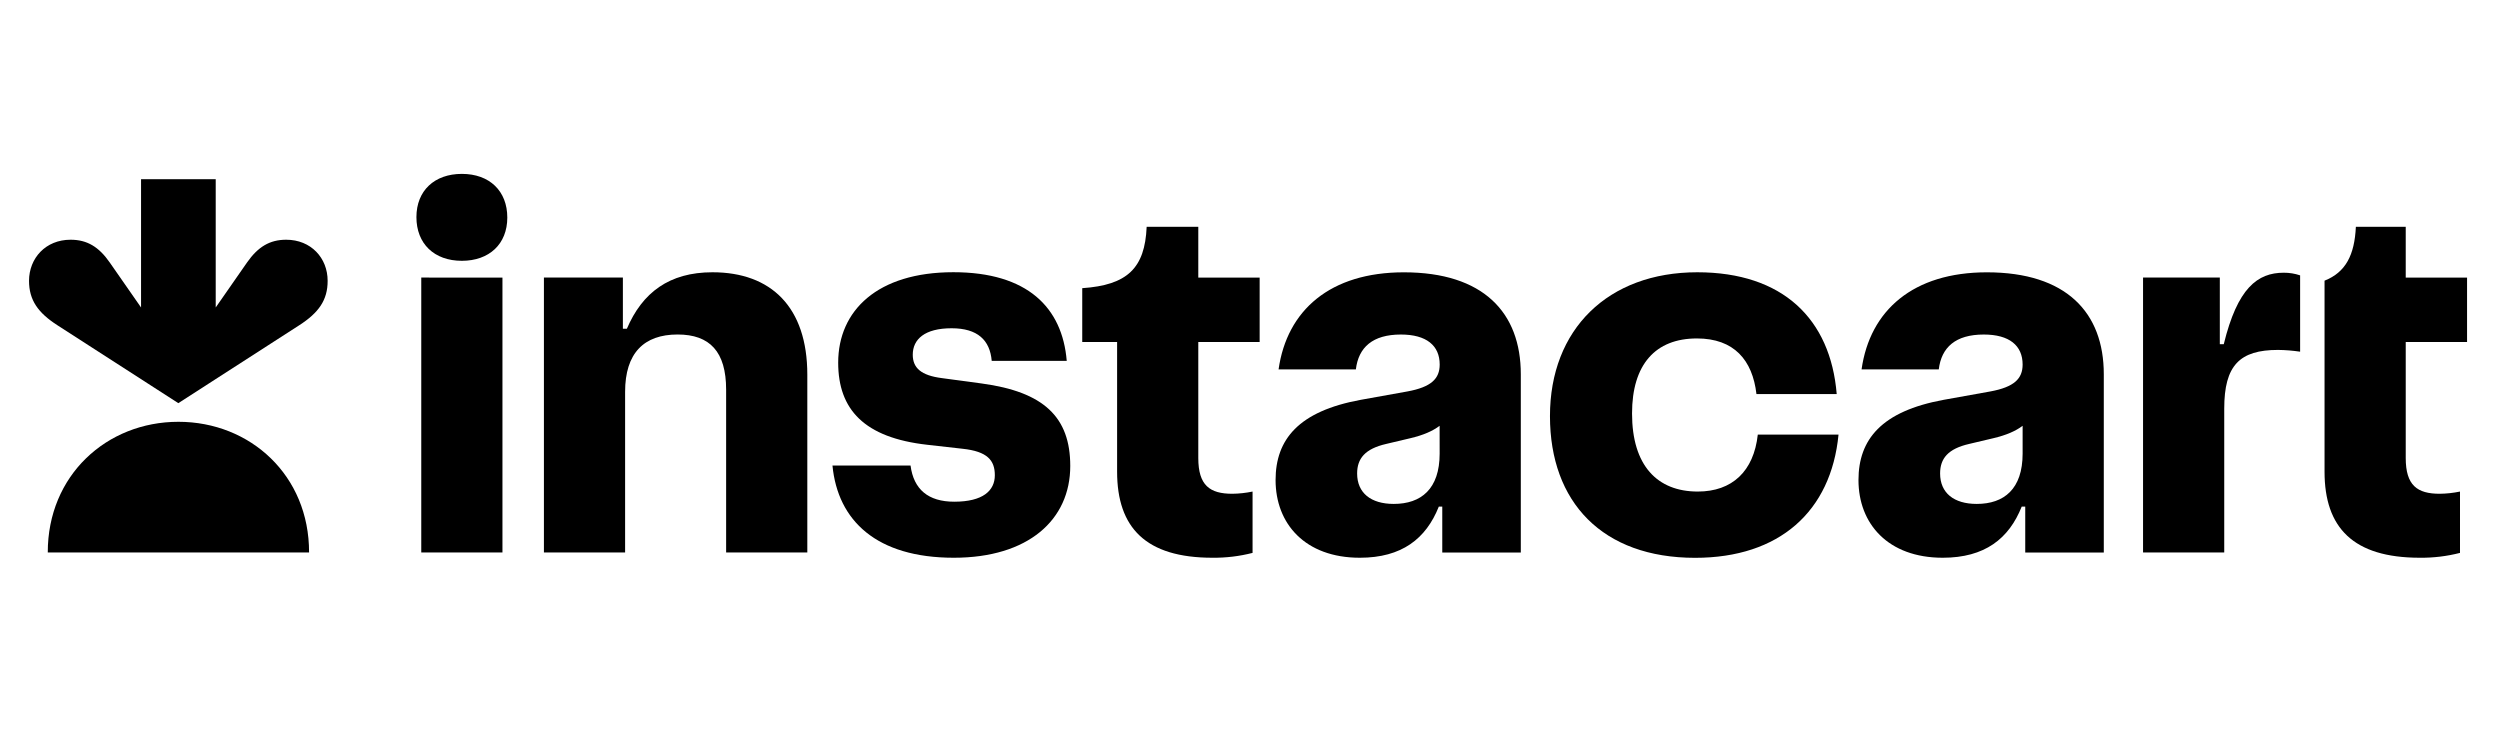
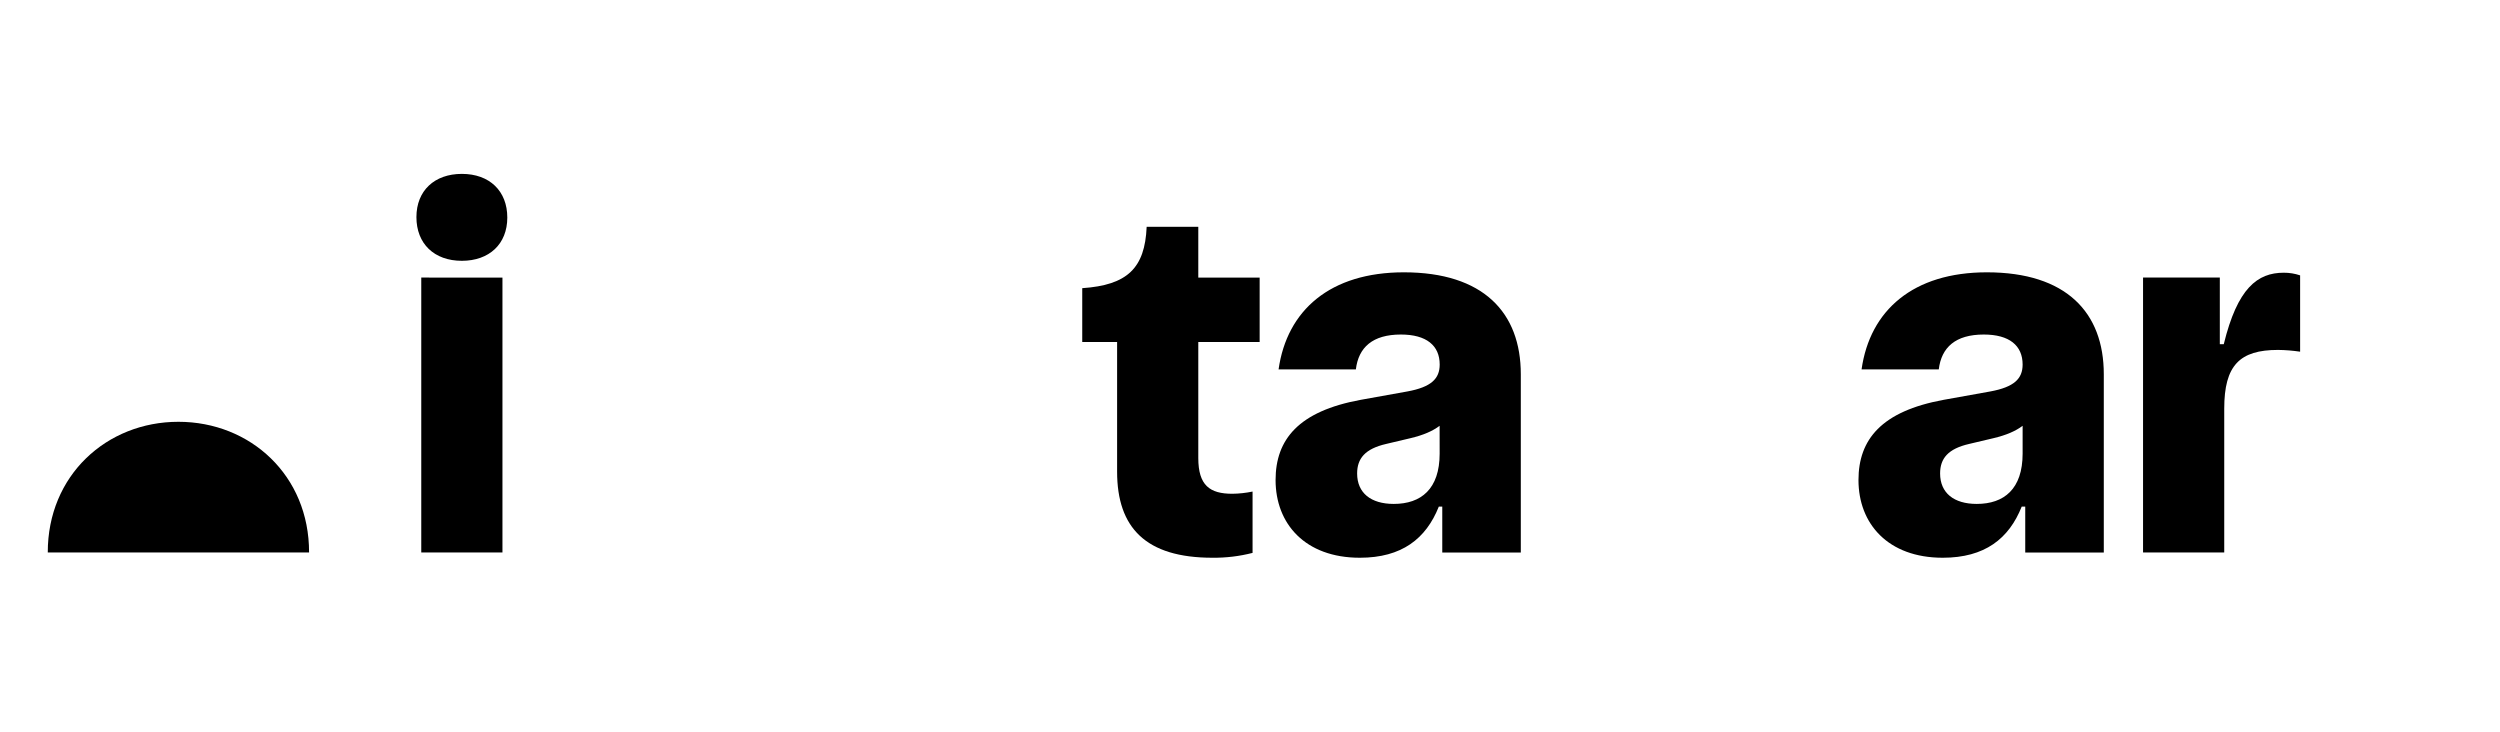
<svg xmlns="http://www.w3.org/2000/svg" fill="none" viewBox="0 0 164 48" height="48" width="164">
  <g clip-path="url(#clip0_163_690)">
    <path fill="black" d="M11.704 27.67C16.421 27.67 20.286 31.19 20.275 36.24H3.134C3.126 31.192 6.99 27.67 11.704 27.67Z" />
-     <path fill="black" d="M18.774 15.726C17.69 15.726 16.919 16.197 16.203 17.222L14.151 20.17V11.754H9.253V20.17L7.201 17.222C6.489 16.197 5.718 15.726 4.63 15.726C2.997 15.726 1.909 16.931 1.904 18.419C1.904 19.692 2.5 20.521 3.764 21.335L11.698 26.447L19.633 21.335C20.896 20.521 21.498 19.692 21.493 18.419C21.494 16.931 20.407 15.726 18.774 15.726Z" />
    <path fill="black" d="M30.298 17.109C28.475 17.109 27.317 15.98 27.317 14.243C27.317 12.506 28.503 11.407 30.298 11.407C32.121 11.407 33.279 12.535 33.279 14.272C33.279 16.009 32.093 17.109 30.298 17.109ZM32.961 18.211V36.24H27.635V18.208L32.961 18.211Z" />
-     <path fill="black" d="M40.861 18.208V21.567H41.122C42.136 19.193 43.901 17.861 46.738 17.861C50.587 17.861 52.96 20.148 52.96 24.576V36.24H47.634V25.56C47.634 23.071 46.564 21.943 44.451 21.943C42.247 21.943 41.007 23.158 41.007 25.705V36.24H35.681V18.208H40.861Z" />
-     <path fill="black" d="M59.732 30.538C59.935 32.102 60.89 32.912 62.598 32.912C64.478 32.912 65.261 32.189 65.261 31.175C65.261 30.196 64.771 29.612 63.147 29.439L60.832 29.178C56.693 28.715 54.985 26.863 54.985 23.791C54.985 20.375 57.556 17.857 62.539 17.857C67.402 17.857 69.689 20.174 69.978 23.675H65.057C64.942 22.315 64.132 21.534 62.424 21.534C60.658 21.534 59.877 22.257 59.877 23.27C59.877 24.138 60.427 24.63 61.787 24.804L64.391 25.155C68.473 25.705 70.209 27.359 70.209 30.568C70.209 34.099 67.459 36.588 62.568 36.588C57.503 36.588 54.956 34.156 54.61 30.538H59.732Z" />
    <path fill="black" d="M73.282 30.944V22.435H70.995V18.904C73.948 18.701 75.105 17.601 75.221 14.88H78.608V18.209H82.633V22.435H78.608V30.046C78.608 31.841 79.361 32.391 80.836 32.391C81.284 32.386 81.73 32.337 82.168 32.246V36.27C81.308 36.491 80.422 36.598 79.533 36.588C75.165 36.588 73.282 34.619 73.282 30.944Z" />
    <path fill="black" d="M94.613 33.231H94.387C93.547 35.343 91.955 36.588 89.206 36.588C85.616 36.588 83.678 34.359 83.678 31.493C83.678 28.831 85.183 26.978 89.263 26.229L92.331 25.678C93.895 25.389 94.444 24.839 94.444 23.913C94.444 22.669 93.576 21.945 91.898 21.945C90.046 21.945 89.119 22.784 88.945 24.231H83.875C84.425 20.352 87.261 17.864 92.095 17.864C97.304 17.864 99.765 20.499 99.765 24.55V36.244H94.613V33.231ZM94.439 27.933C93.977 28.281 93.368 28.545 92.53 28.744L90.938 29.121C89.55 29.439 89.028 30.076 89.028 31.06C89.028 32.333 89.925 33.057 91.43 33.057C93.225 33.057 94.441 32.077 94.441 29.757L94.439 27.933Z" />
-     <path fill="black" d="M111.341 17.861C116.957 17.861 120.083 20.929 120.488 25.849H115.223C114.964 23.621 113.754 22.202 111.317 22.202C108.595 22.202 107.062 23.91 107.062 27.124C107.062 30.538 108.711 32.246 111.374 32.246C113.632 32.246 115.047 30.914 115.311 28.512H120.607C120.117 33.549 116.729 36.593 111.2 36.593C105.123 36.593 101.678 32.946 101.678 27.301C101.674 21.595 105.495 17.861 111.341 17.861Z" />
    <path fill="black" d="M132.856 33.231H132.625C131.786 35.343 130.195 36.588 127.445 36.588C123.855 36.588 121.916 34.359 121.916 31.493C121.916 28.831 123.422 26.978 127.503 26.229L130.571 25.678C132.134 25.389 132.684 24.839 132.684 23.913C132.684 22.669 131.814 21.945 130.136 21.945C128.284 21.945 127.358 22.784 127.184 24.231H122.119C122.669 20.352 125.506 17.864 130.339 17.864C135.549 17.864 138.009 20.499 138.009 24.55V36.244H132.856V33.231ZM132.684 27.933C132.221 28.281 131.612 28.545 130.773 28.744L129.181 29.121C127.791 29.439 127.271 30.076 127.271 31.06C127.271 32.333 128.169 33.057 129.673 33.057C131.468 33.057 132.684 32.077 132.684 29.757V27.933Z" />
    <path fill="black" d="M145.62 18.208V22.579H145.879C146.777 18.906 148.084 17.89 149.816 17.89C150.18 17.889 150.543 17.947 150.888 18.064V23.071C150.408 22.999 149.924 22.96 149.44 22.955C146.921 22.955 145.91 23.969 145.91 26.804V36.24H140.584V18.208H145.62Z" />
-     <path fill="black" d="M152.49 18.412C153.88 17.861 154.457 16.732 154.545 14.88H157.816V18.209H161.839V22.435H157.816V30.046C157.816 31.841 158.568 32.391 160.044 32.391C160.492 32.386 160.937 32.337 161.376 32.246V36.27C160.515 36.491 159.629 36.598 158.741 36.588C154.37 36.588 152.49 34.619 152.49 30.944V18.412Z" />
  </g>
  <defs>
    <clipPath id="clip0_163_690">
      <rect transform="translate(1.904 11.407)" fill="white" height="25.185" width="159.935" />
    </clipPath>
  </defs>
</svg>